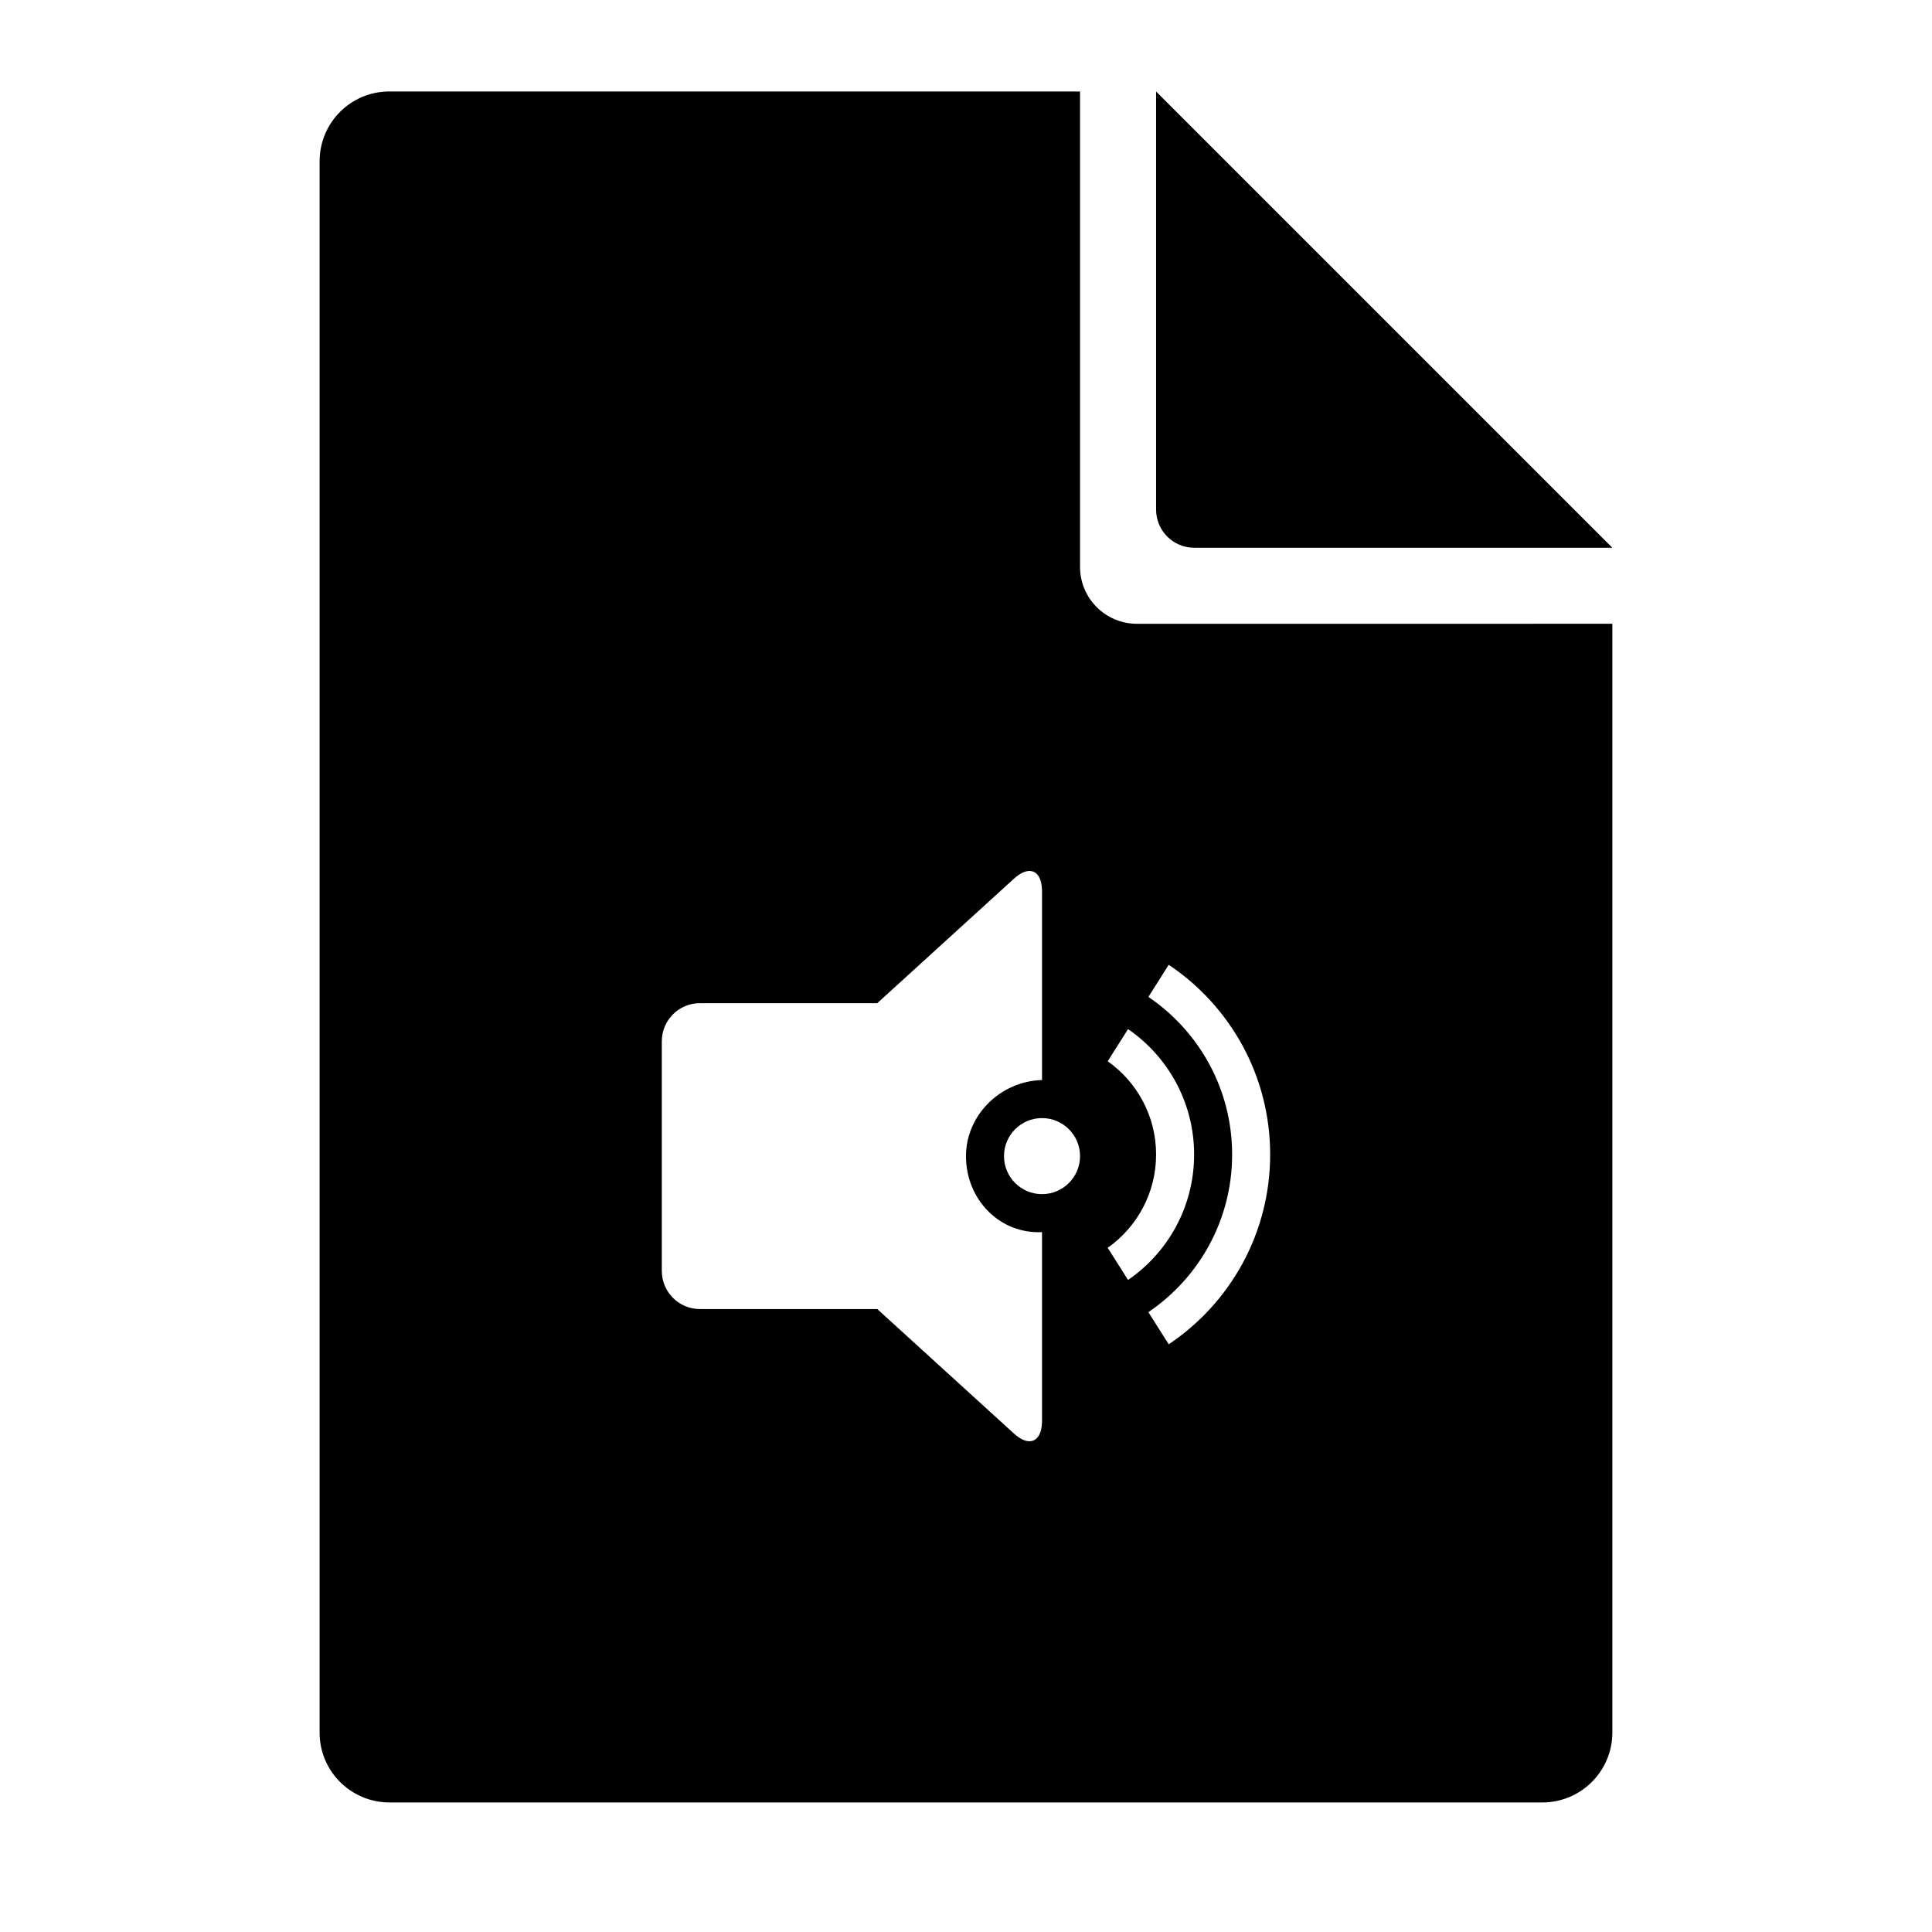
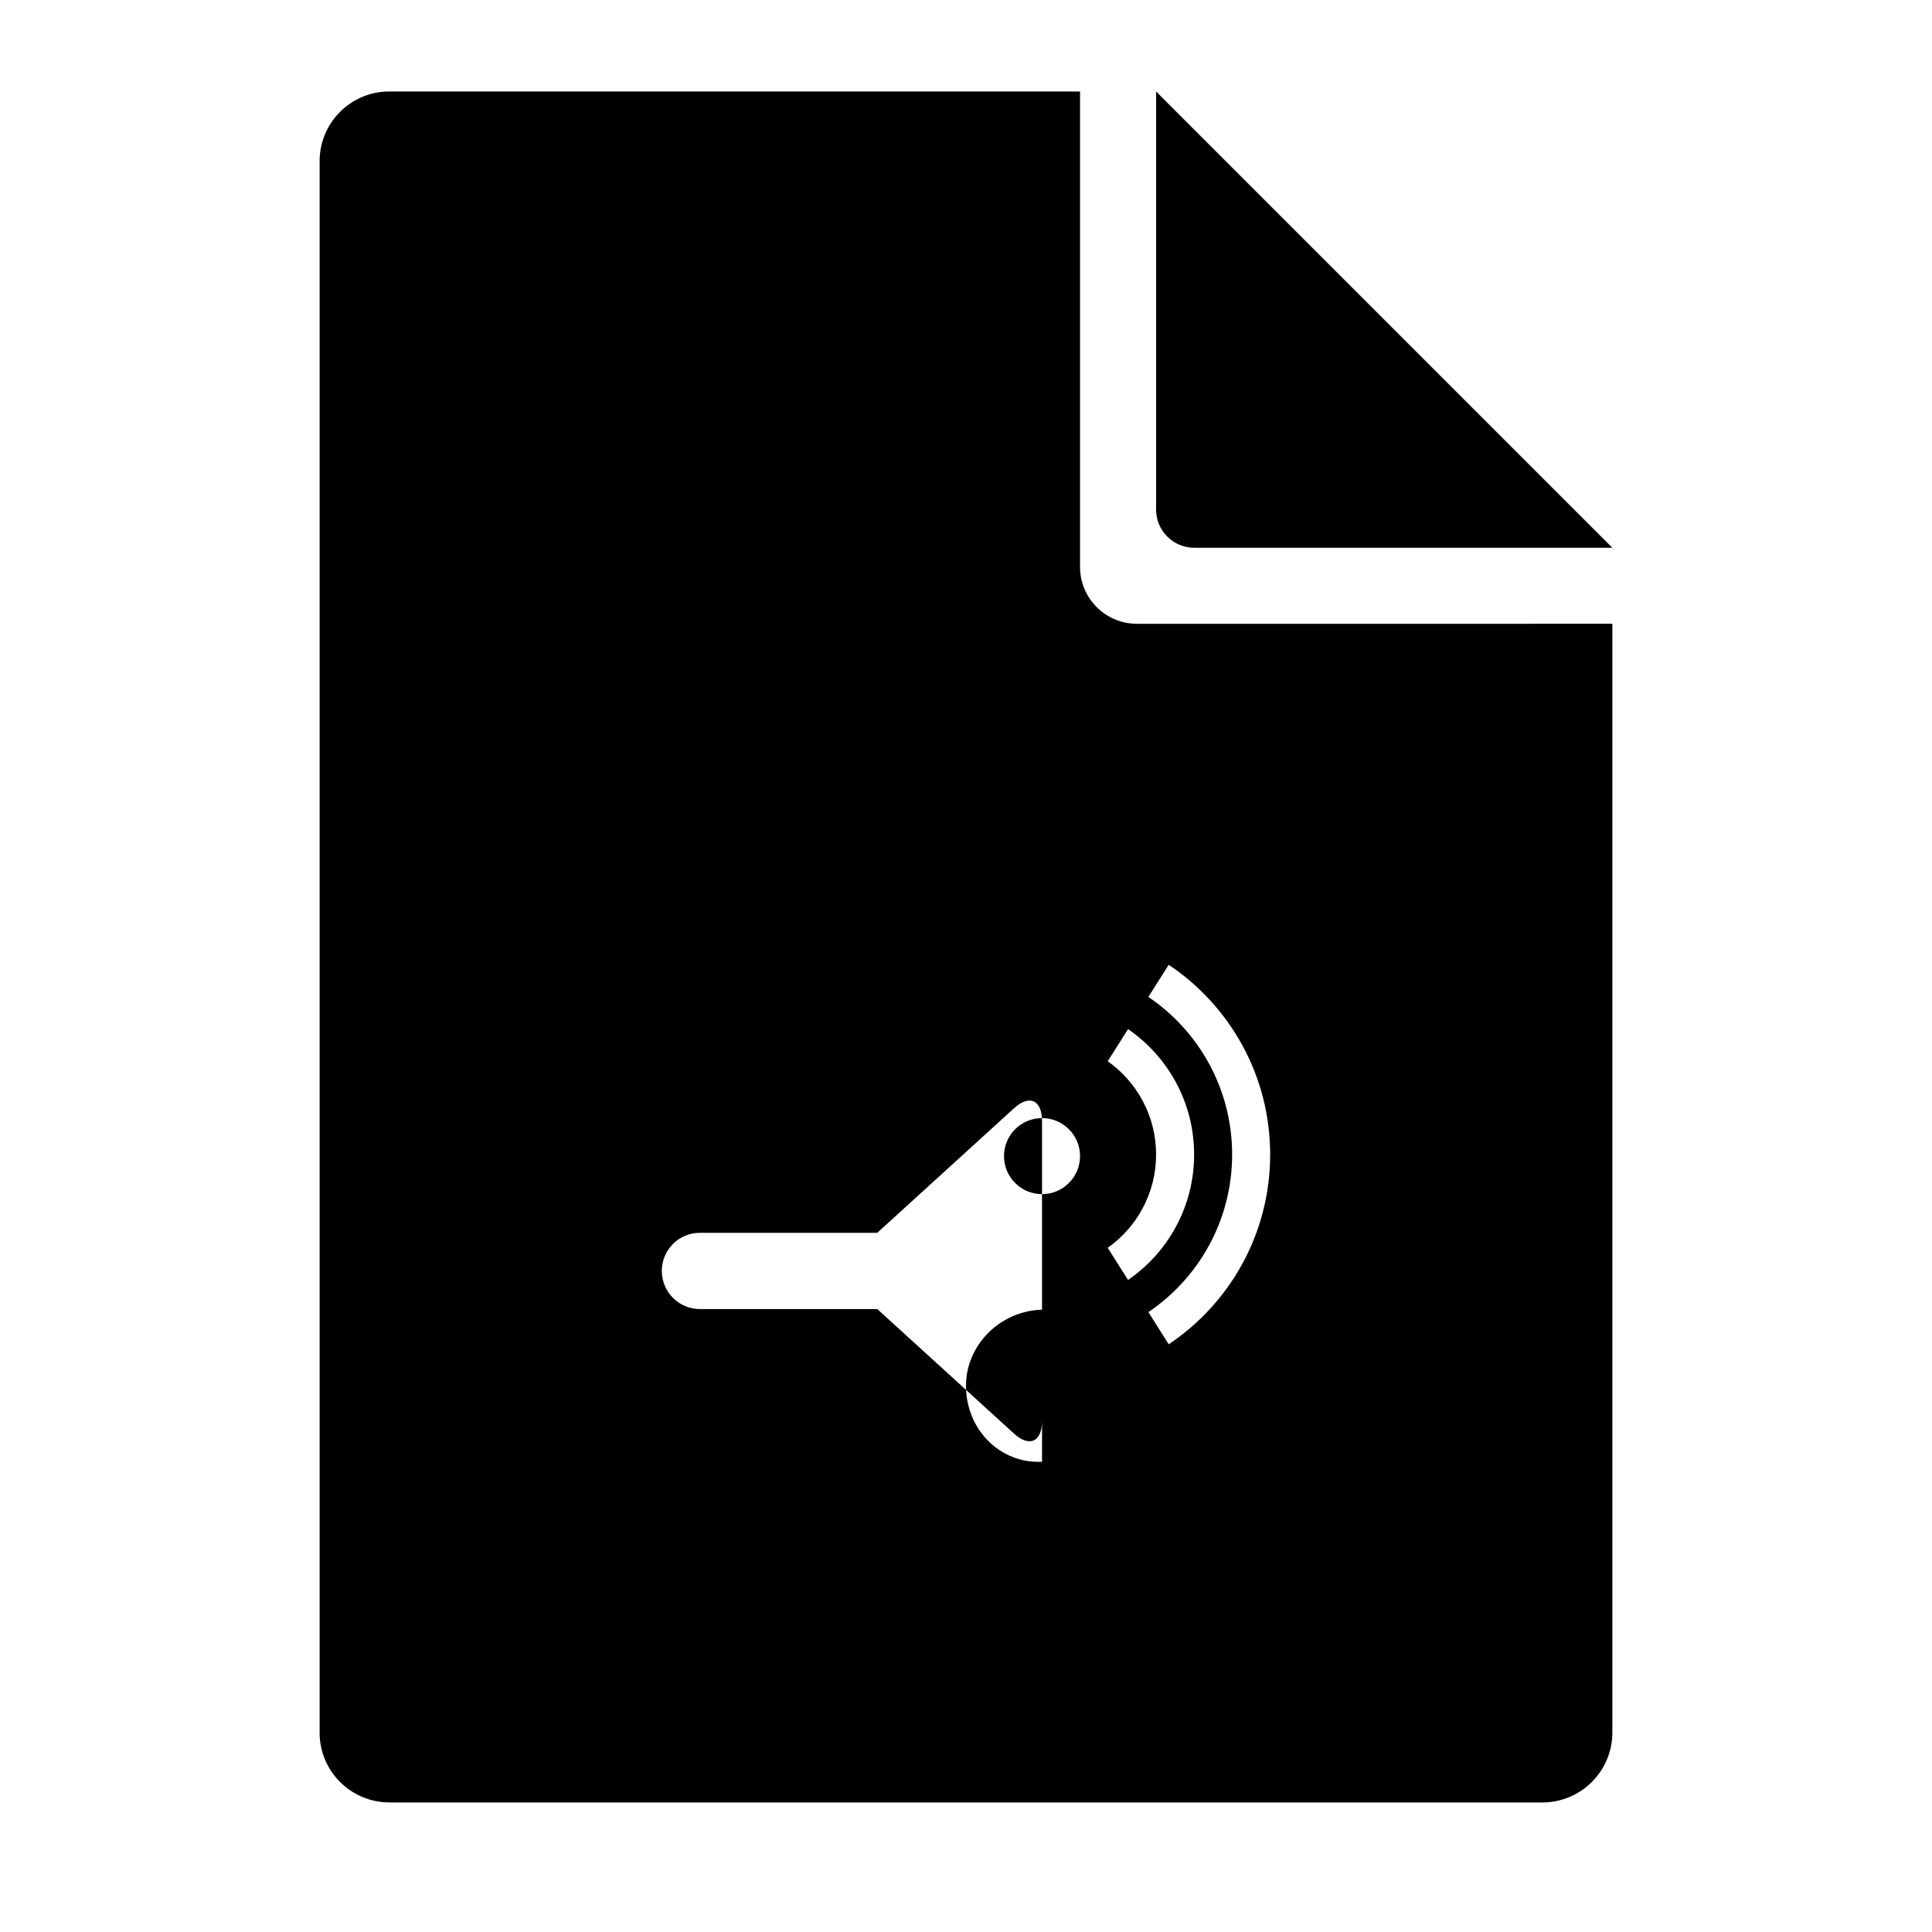
<svg xmlns="http://www.w3.org/2000/svg" fill="#000000" width="800px" height="800px" version="1.1" viewBox="144 144 512 512">
-   <path d="m445.3 309.31c-8.332 0-15.078-6.75-15.078-15.078v-125.99h-183.05c-10.199 0-18.469 8.258-18.469 18.477v416.47c0 10.207 8.301 18.48 18.539 18.48h305.51c10.238 0 18.539-8.328 18.539-18.531v-293.83zm-25.152 211.2c0 5.613-3.348 7.121-7.434 3.398l-36.23-32.996h-47.008c-5.574 0-10.09-4.531-10.09-10.102v-60.855c0-5.578 4.5-10.102 10.09-10.102h47.004l36.234-32.996c4.106-3.738 7.434-2.223 7.434 3.394v49.973c-11.133 0.309-20.152 9.383-20.152 20.152 0 11.613 9.02 20.688 20.152 20.152zm33.574-120.83c16.207 10.844 26.883 29.32 26.883 50.285 0 20.969-10.676 39.441-26.883 50.285l-5.391-8.52c13.391-9.055 22.195-24.383 22.195-41.766 0-17.383-8.805-32.711-22.195-41.766zm-10.777 17.043c10.57 7.266 17.508 19.445 17.508 33.242 0 13.801-6.938 25.977-17.508 33.242l-5.394-8.523c7.758-5.473 12.824-14.504 12.824-24.719s-5.066-19.246-12.824-24.719zm-22.797 43.734c5.562 0 10.074-4.512 10.074-10.078 0-5.562-4.512-10.074-10.074-10.074-5.566 0-10.078 4.512-10.078 10.074 0 5.566 4.512 10.078 10.078 10.078zm151.14-171.3h-110.81c-5.578 0-10.102-4.519-10.102-10.102v-110.81z" fill-rule="evenodd" />
+   <path d="m445.3 309.31c-8.332 0-15.078-6.75-15.078-15.078v-125.99h-183.05c-10.199 0-18.469 8.258-18.469 18.477v416.47c0 10.207 8.301 18.48 18.539 18.48h305.51c10.238 0 18.539-8.328 18.539-18.531v-293.83zm-25.152 211.2c0 5.613-3.348 7.121-7.434 3.398l-36.23-32.996h-47.008c-5.574 0-10.09-4.531-10.09-10.102c0-5.578 4.5-10.102 10.09-10.102h47.004l36.234-32.996c4.106-3.738 7.434-2.223 7.434 3.394v49.973c-11.133 0.309-20.152 9.383-20.152 20.152 0 11.613 9.02 20.688 20.152 20.152zm33.574-120.83c16.207 10.844 26.883 29.32 26.883 50.285 0 20.969-10.676 39.441-26.883 50.285l-5.391-8.52c13.391-9.055 22.195-24.383 22.195-41.766 0-17.383-8.805-32.711-22.195-41.766zm-10.777 17.043c10.57 7.266 17.508 19.445 17.508 33.242 0 13.801-6.938 25.977-17.508 33.242l-5.394-8.523c7.758-5.473 12.824-14.504 12.824-24.719s-5.066-19.246-12.824-24.719zm-22.797 43.734c5.562 0 10.074-4.512 10.074-10.078 0-5.562-4.512-10.074-10.074-10.074-5.566 0-10.078 4.512-10.078 10.074 0 5.566 4.512 10.078 10.078 10.078zm151.14-171.3h-110.81c-5.578 0-10.102-4.519-10.102-10.102v-110.81z" fill-rule="evenodd" />
</svg>